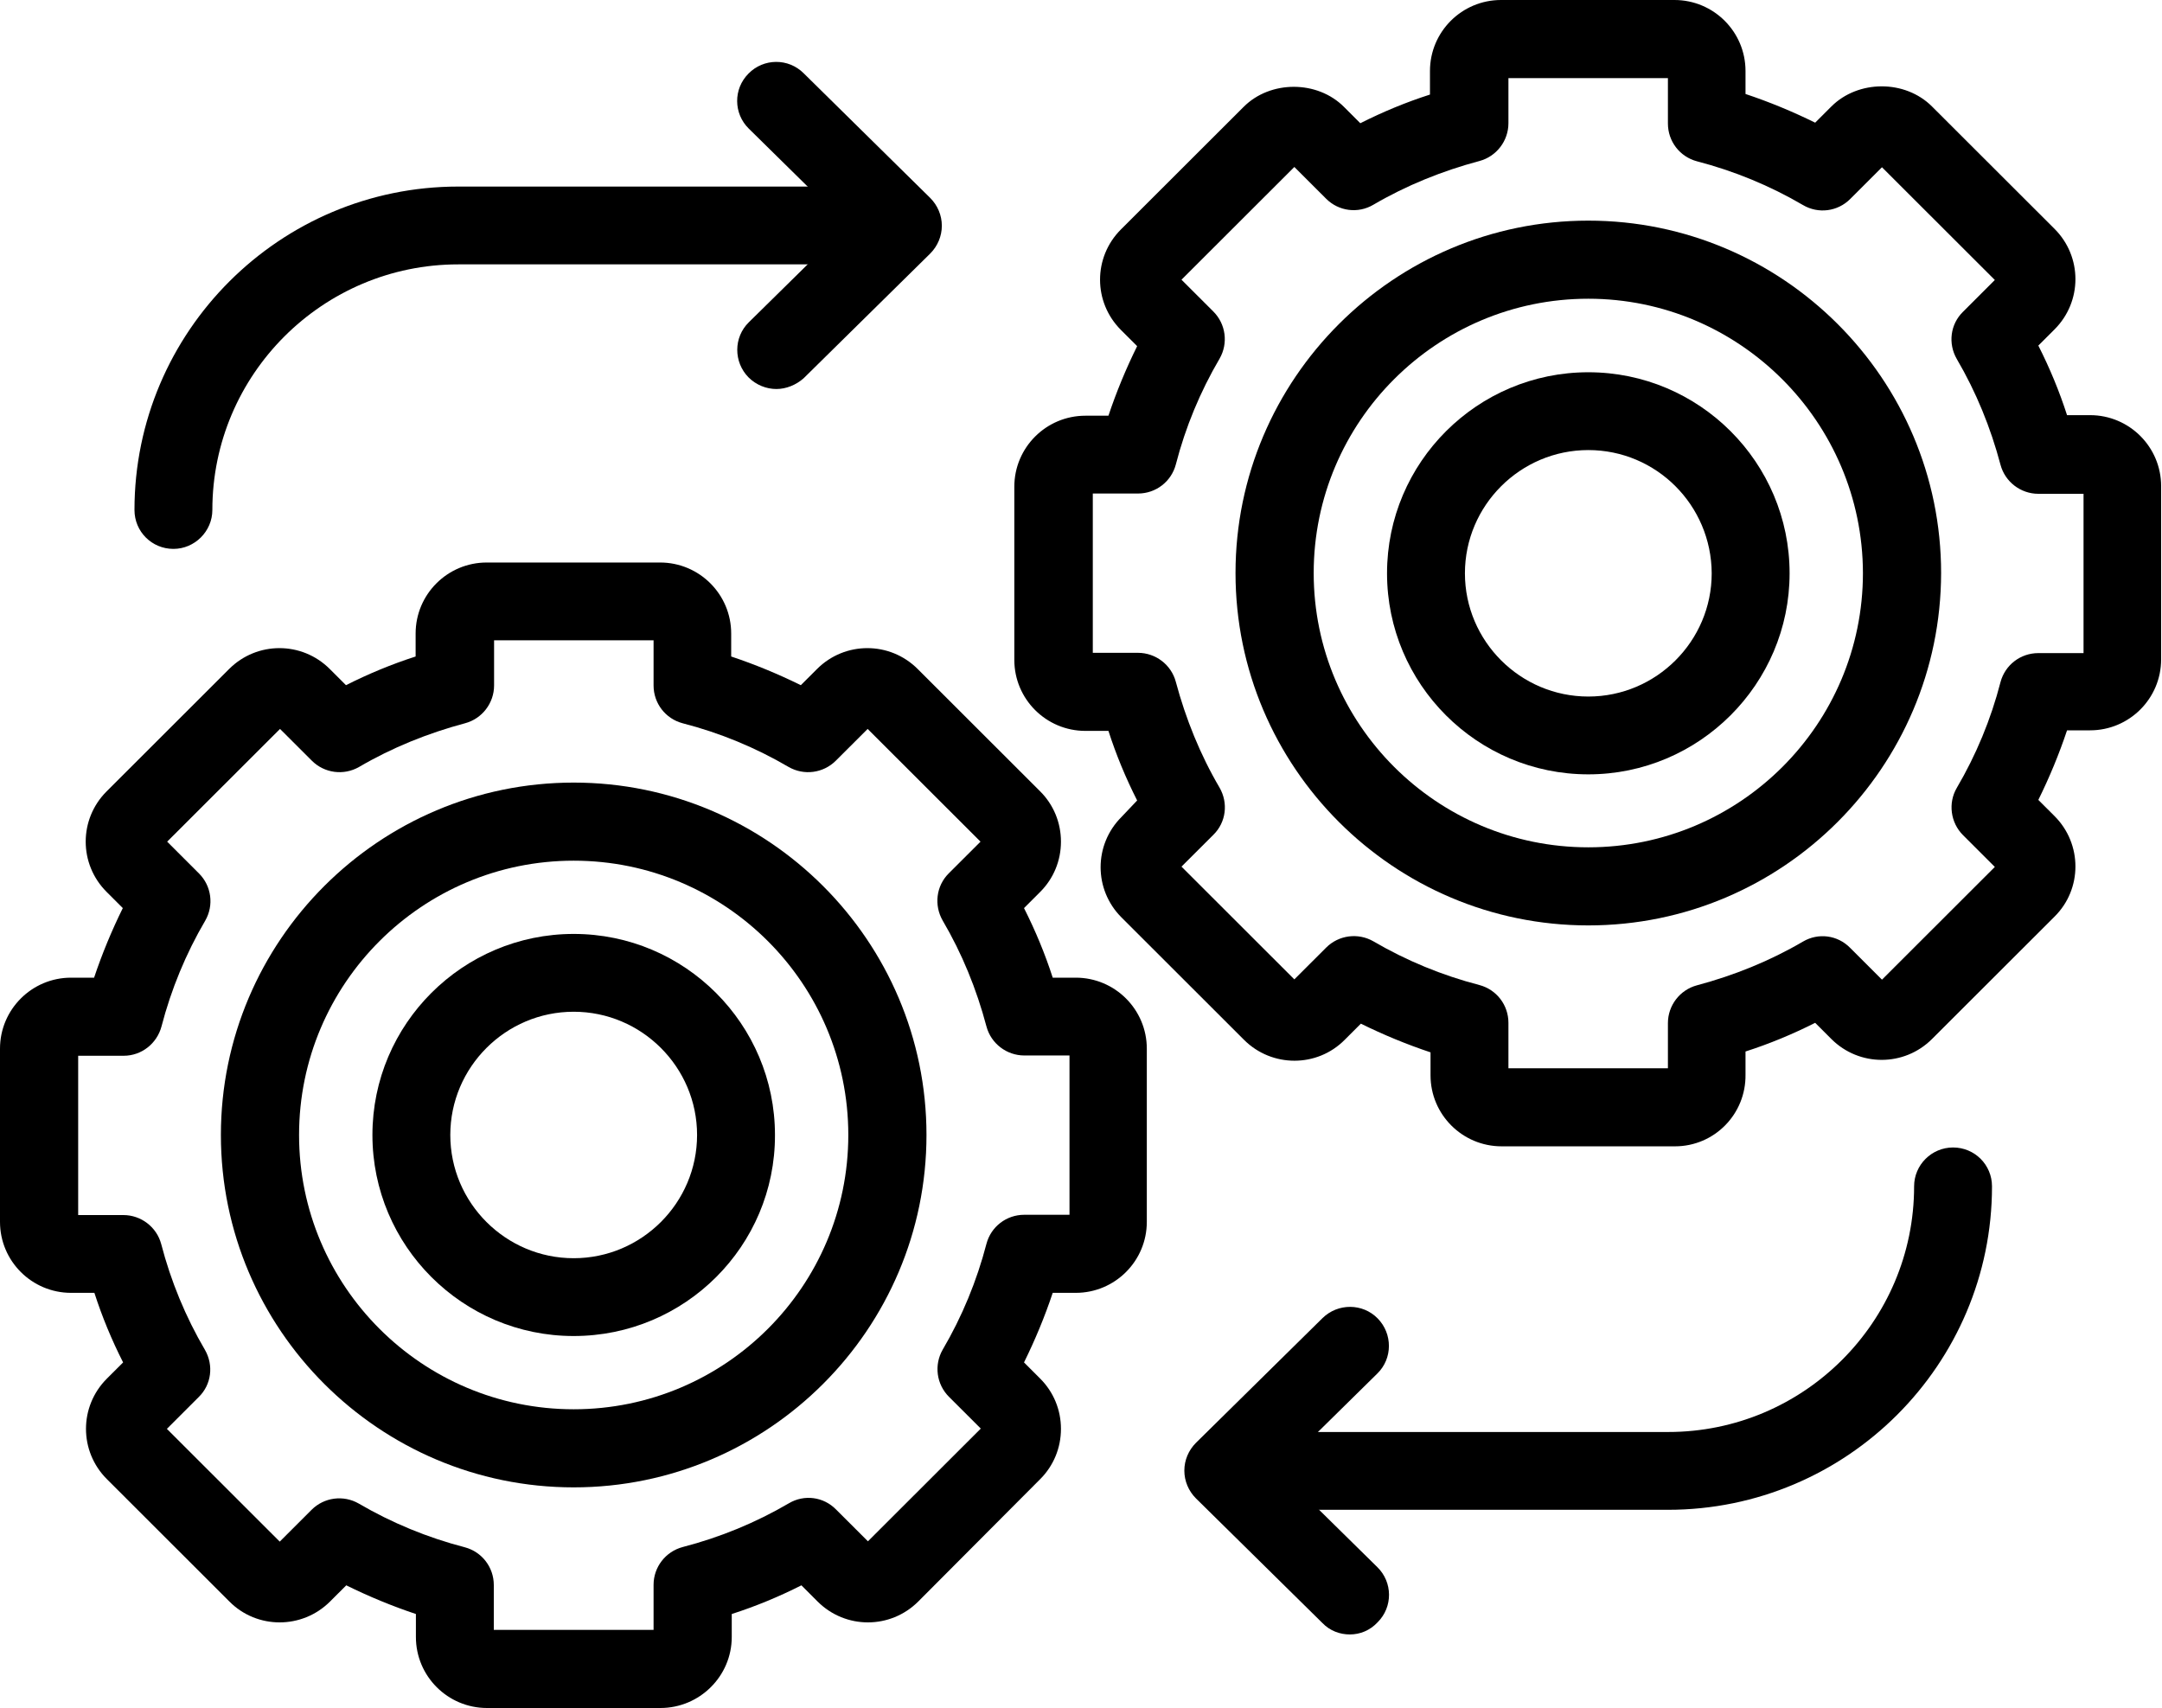
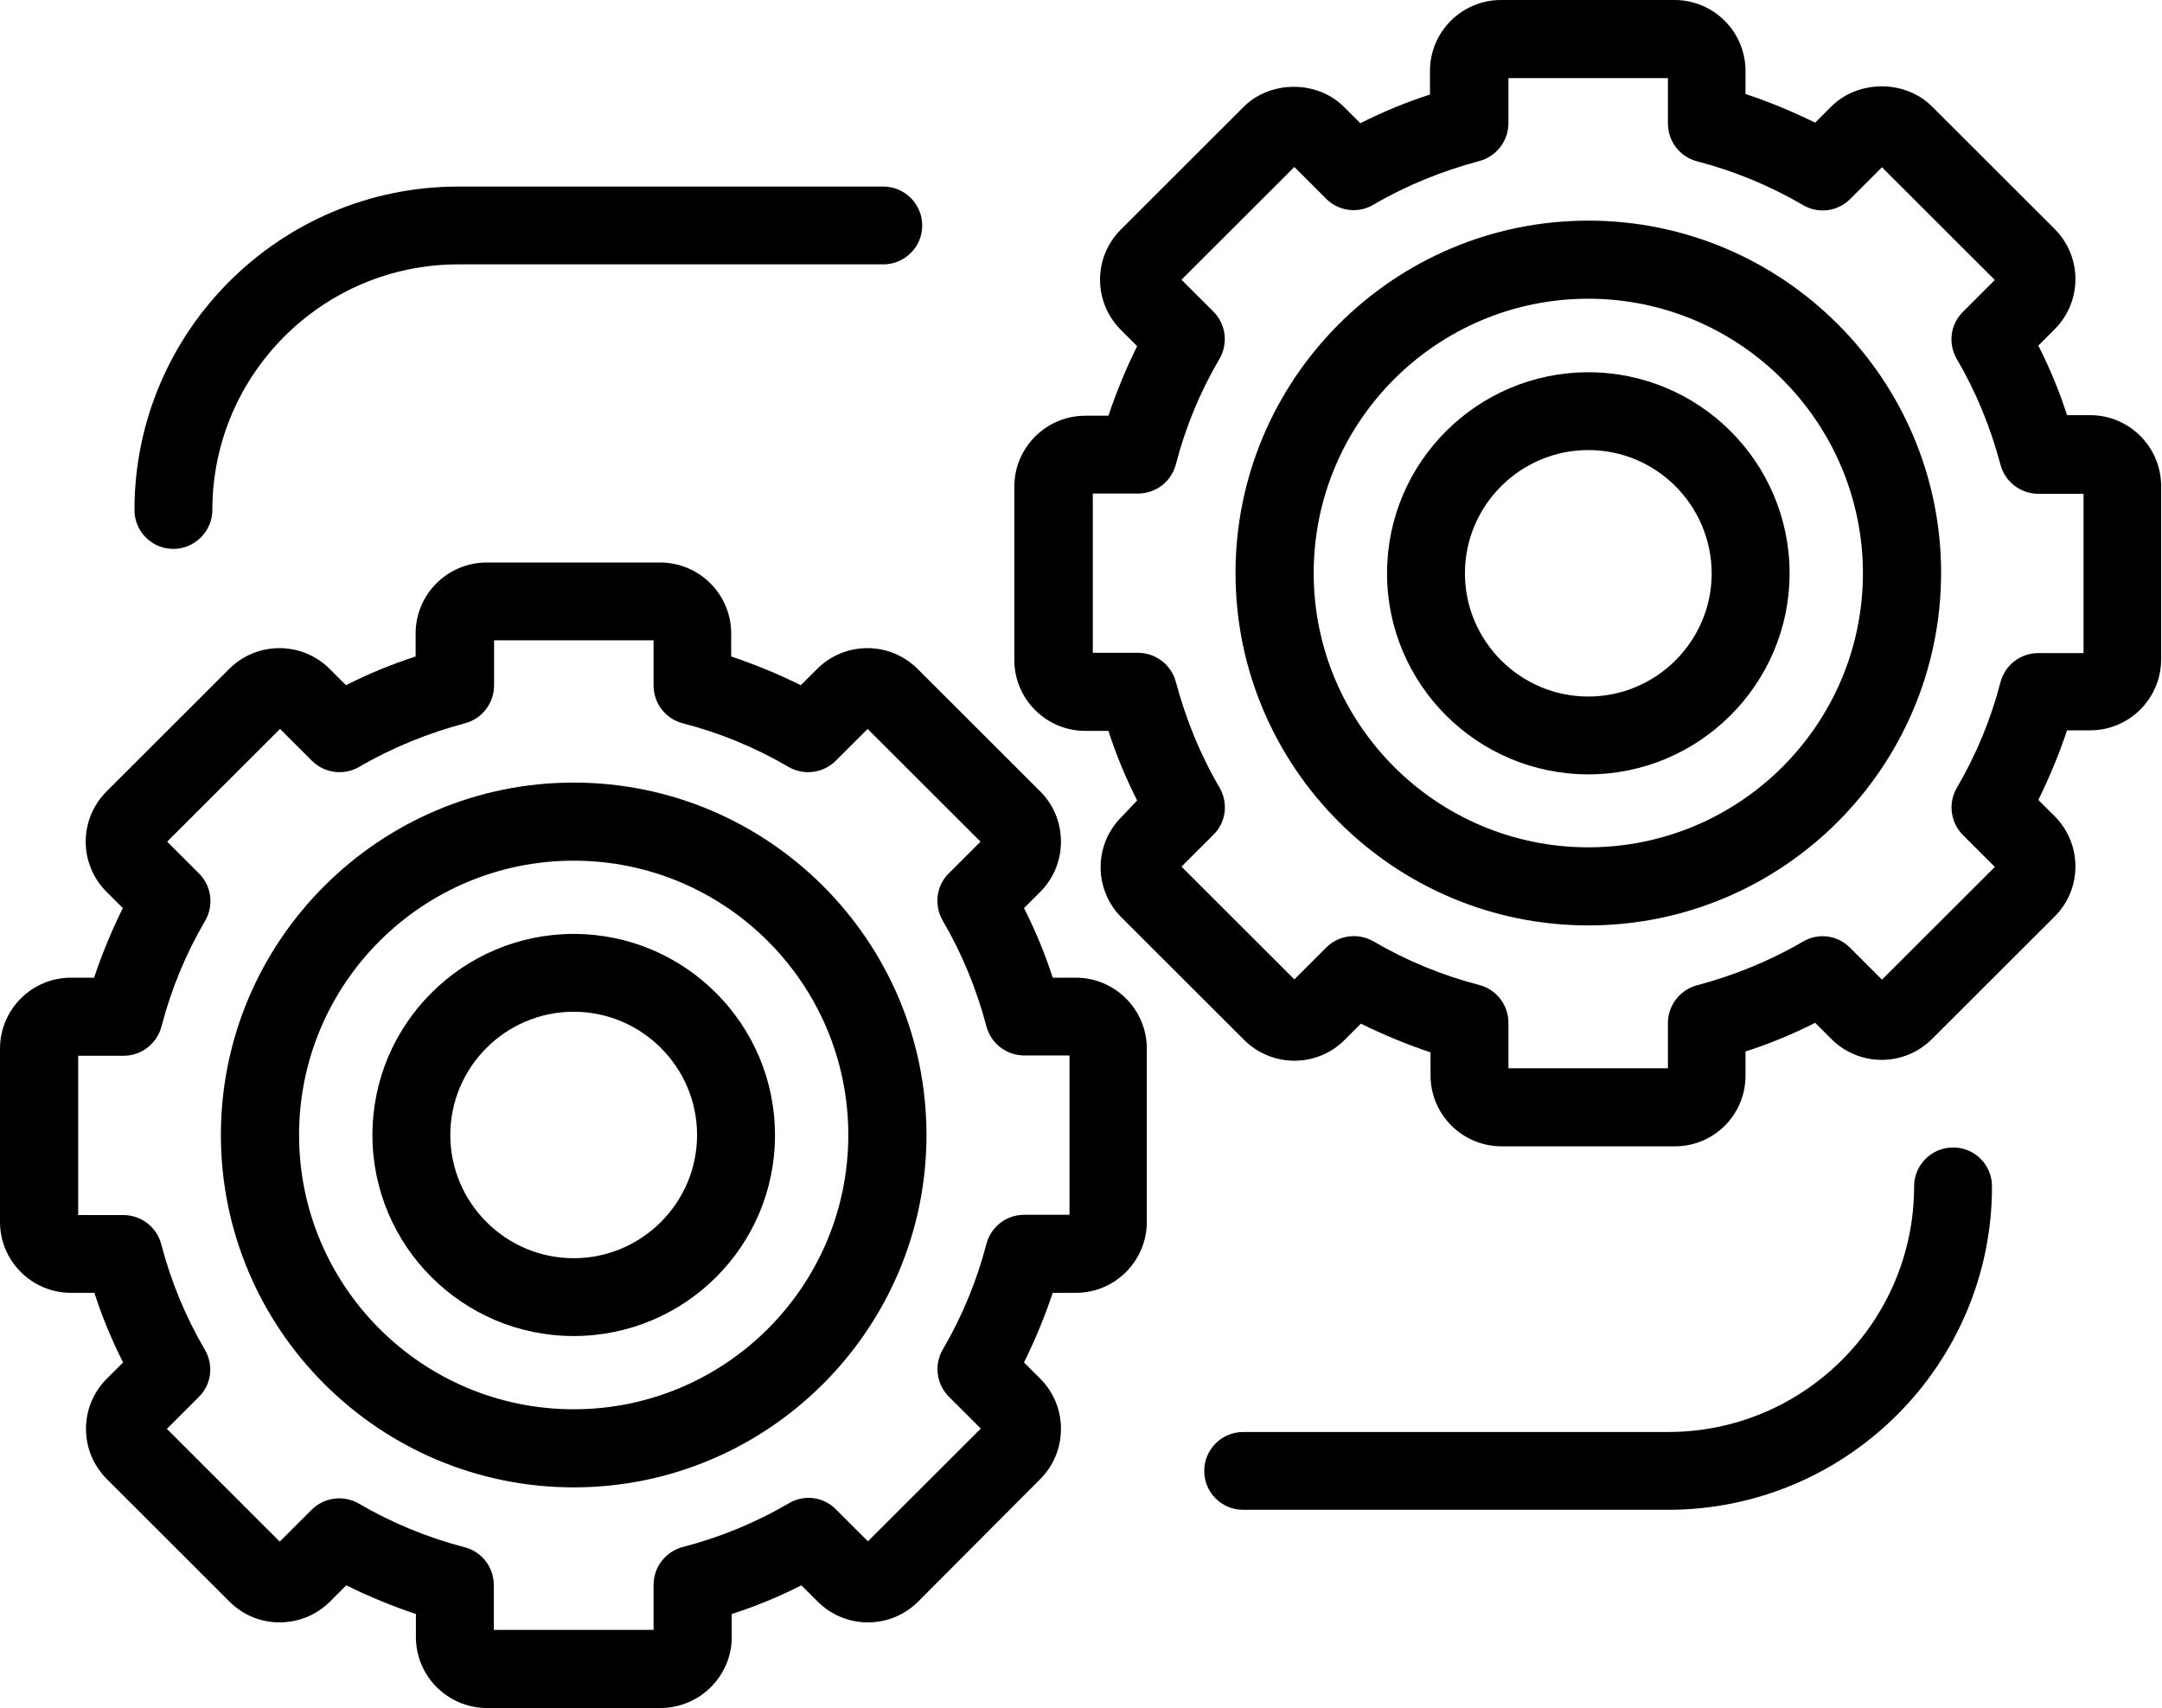
<svg xmlns="http://www.w3.org/2000/svg" width="100" height="79" viewBox="0 0 100 79" fill="none">
  <path d="M73.465 42.803C64.471 42.803 57.147 35.488 57.147 26.504C57.147 17.52 64.471 10.205 73.465 10.205C82.459 10.205 89.783 17.52 89.783 26.504C89.77 35.488 82.459 42.803 73.465 42.803ZM73.465 13.817C66.456 13.817 60.763 19.504 60.763 26.504C60.763 33.504 66.456 39.191 73.465 39.191C80.473 39.191 86.167 33.504 86.167 26.504C86.154 19.517 80.46 13.817 73.465 13.817Z" fill="black" />
  <path d="M73.465 35.816C68.323 35.816 64.155 31.639 64.155 26.517C64.155 21.382 68.337 17.218 73.465 17.218C78.606 17.218 82.775 21.395 82.775 26.517C82.775 31.639 78.593 35.816 73.465 35.816ZM73.465 20.817C70.322 20.817 67.758 23.378 67.758 26.517C67.758 29.656 70.322 32.217 73.465 32.217C76.608 32.217 79.172 29.656 79.172 26.517C79.158 23.365 76.608 20.817 73.465 20.817Z" fill="black" />
  <path d="M26.535 68.795C17.541 68.795 10.217 61.48 10.217 52.496C10.217 43.512 17.541 36.197 26.535 36.197C35.529 36.197 42.853 43.512 42.853 52.496C42.853 61.48 35.529 68.795 26.535 68.795ZM26.535 39.809C19.527 39.809 13.833 45.496 13.833 52.496C13.833 59.496 19.527 65.183 26.535 65.183C33.544 65.183 39.237 59.496 39.237 52.496C39.237 45.496 33.544 39.809 26.535 39.809Z" fill="black" />
  <path d="M26.535 61.795C21.394 61.795 17.226 57.618 17.226 52.496C17.226 47.361 21.407 43.197 26.535 43.197C31.677 43.197 35.845 47.374 35.845 52.496C35.858 57.631 31.677 61.795 26.535 61.795ZM26.535 46.796C23.392 46.796 20.828 49.357 20.828 52.496C20.828 55.635 23.392 58.196 26.535 58.196C29.678 58.196 32.242 55.635 32.242 52.496C32.242 49.357 29.678 46.796 26.535 46.796Z" fill="black" />
  <path d="M30.546 79H22.525C20.71 79 19.237 77.529 19.237 75.716V74.653C18.133 74.285 17.055 73.838 16.016 73.326L15.266 74.075C13.978 75.362 11.887 75.362 10.611 74.075L4.944 68.414C3.655 67.127 3.655 65.052 4.944 63.765L5.694 63.016C5.168 61.979 4.721 60.902 4.366 59.798H3.287C1.473 59.798 0 58.327 0 56.515V48.503C0 46.691 1.473 45.22 3.287 45.22H4.352C4.721 44.117 5.168 43.04 5.68 42.002L4.931 41.253C3.642 39.966 3.642 37.891 4.931 36.604L10.598 30.943C11.887 29.656 13.964 29.656 15.253 30.943L16.003 31.692C17.041 31.167 18.12 30.72 19.224 30.365V29.302C19.224 27.489 20.697 26.018 22.512 26.018H30.532C32.347 26.018 33.82 27.489 33.82 29.302V30.365C34.924 30.733 36.003 31.18 37.041 31.692L37.791 30.943C39.08 29.656 41.157 29.656 42.446 30.943L48.113 36.604C48.731 37.221 49.073 38.049 49.073 38.929C49.073 39.809 48.731 40.636 48.113 41.253L47.364 42.002C47.889 43.04 48.337 44.117 48.692 45.22H49.757C51.571 45.22 53.044 46.691 53.044 48.503V56.515C53.044 58.327 51.571 59.798 49.757 59.798H48.692C48.324 60.902 47.876 61.979 47.364 63.016L48.113 63.765C48.731 64.382 49.073 65.21 49.073 66.089C49.073 66.969 48.731 67.797 48.113 68.414L42.472 74.075C41.183 75.362 39.106 75.362 37.817 74.075L37.068 73.326C36.029 73.852 34.951 74.298 33.846 74.653V75.716C33.846 77.529 32.36 79 30.546 79ZM22.853 75.388H30.23V73.3C30.23 72.486 30.782 71.763 31.584 71.553C33.307 71.107 34.964 70.424 36.489 69.531C37.199 69.11 38.093 69.228 38.672 69.82L40.145 71.29L45.365 66.076L43.892 64.605C43.314 64.027 43.195 63.134 43.603 62.425C44.497 60.902 45.181 59.247 45.628 57.526C45.838 56.738 46.548 56.187 47.377 56.187H49.468V48.819H47.377C46.562 48.819 45.838 48.267 45.628 47.479C45.168 45.745 44.497 44.103 43.603 42.58C43.195 41.871 43.3 40.978 43.879 40.4L45.352 38.929L40.132 33.715L38.659 35.185C38.08 35.763 37.186 35.882 36.476 35.474C34.951 34.581 33.307 33.898 31.571 33.452C30.782 33.242 30.23 32.532 30.23 31.705V29.617H22.853V31.705C22.853 32.519 22.301 33.242 21.512 33.452C19.79 33.912 18.133 34.581 16.608 35.474C15.897 35.882 15.003 35.763 14.425 35.185L12.952 33.715L7.732 38.929L9.204 40.4C9.783 40.978 9.901 41.871 9.494 42.58C8.6 44.103 7.916 45.758 7.469 47.479C7.258 48.267 6.548 48.832 5.72 48.832H3.616V56.2H5.707C6.522 56.2 7.245 56.751 7.456 57.539C7.903 59.26 8.586 60.915 9.481 62.438C9.888 63.148 9.783 64.041 9.191 64.618L7.719 66.089L12.939 71.304L14.412 69.833C14.99 69.255 15.884 69.136 16.594 69.544C18.12 70.437 19.776 71.12 21.499 71.566C22.288 71.776 22.84 72.486 22.84 73.313V75.388H22.853Z" fill="black" />
  <path d="M77.475 53.021H69.454C67.64 53.021 66.167 51.55 66.167 49.738V48.674C65.062 48.306 63.984 47.86 62.945 47.347L62.196 48.096C60.92 49.383 58.83 49.383 57.541 48.096L51.874 42.435C50.585 41.148 50.585 39.073 51.874 37.786L52.597 37.024C52.071 35.987 51.624 34.91 51.269 33.806H50.204C48.389 33.806 46.916 32.336 46.916 30.523V22.511C46.916 20.699 48.389 19.228 50.204 19.228H51.269C51.637 18.125 52.084 17.048 52.597 16.01L51.847 15.261C50.559 13.974 50.559 11.899 51.847 10.612L57.515 4.951C58.751 3.704 60.934 3.704 62.17 4.951L62.919 5.7C63.958 5.175 65.036 4.728 66.141 4.374V3.283C66.141 1.471 67.613 0 69.428 0H77.449C79.264 0 80.736 1.471 80.736 3.283V4.347C81.841 4.715 82.919 5.162 83.958 5.674L84.707 4.925C85.944 3.691 88.113 3.677 89.362 4.925L95.03 10.586C96.318 11.873 96.318 13.948 95.03 15.235L94.28 15.984C94.806 17.021 95.253 18.098 95.608 19.202H96.673C98.488 19.202 99.96 20.673 99.96 22.485V30.497C99.96 32.309 98.488 33.78 96.673 33.78H95.608C95.24 34.883 94.793 35.96 94.28 36.998L95.03 37.747C96.318 39.034 96.318 41.122 95.03 42.396L89.362 48.057C88.074 49.344 85.996 49.344 84.707 48.057L83.958 47.308C82.919 47.833 81.841 48.28 80.736 48.635V49.698C80.763 51.537 79.29 53.021 77.475 53.021ZM69.77 49.41H77.147V47.321C77.147 46.507 77.699 45.785 78.488 45.574C80.21 45.115 81.867 44.445 83.392 43.552C84.103 43.132 84.997 43.25 85.575 43.841L87.048 45.312L92.268 40.098L90.796 38.627C90.217 38.049 90.099 37.142 90.506 36.446C91.4 34.923 92.084 33.281 92.531 31.547C92.742 30.759 93.452 30.208 94.28 30.208H96.371V22.84H94.28C93.465 22.84 92.742 22.288 92.531 21.5C92.071 19.766 91.4 18.125 90.506 16.601C90.099 15.892 90.204 14.999 90.796 14.421L92.268 12.95L87.048 7.736L85.575 9.207C84.997 9.785 84.103 9.903 83.392 9.483C81.867 8.59 80.21 7.907 78.488 7.46C77.699 7.25 77.147 6.541 77.147 5.713V3.612H69.77V5.7C69.77 6.514 69.218 7.237 68.429 7.447C66.706 7.907 65.049 8.576 63.524 9.469C62.814 9.89 61.92 9.772 61.341 9.194L59.868 7.723L54.648 12.937L56.121 14.408C56.7 14.986 56.818 15.879 56.41 16.588C55.516 18.112 54.832 19.753 54.385 21.487C54.175 22.275 53.465 22.827 52.636 22.827H50.546V30.195H52.636C53.452 30.195 54.175 30.746 54.385 31.534C54.846 33.255 55.516 34.91 56.41 36.433C56.818 37.142 56.713 38.036 56.121 38.614L54.648 40.084L59.868 45.299L61.341 43.828C61.92 43.25 62.814 43.132 63.524 43.539C65.049 44.432 66.706 45.115 68.429 45.561C69.218 45.771 69.77 46.481 69.77 47.308V49.41Z" fill="black" />
  <path d="M8.021 25.388C7.022 25.388 6.22 24.587 6.22 23.588C6.22 15.34 12.939 8.629 21.197 8.629H40.855C41.854 8.629 42.656 9.443 42.656 10.428C42.656 11.426 41.841 12.228 40.855 12.228H21.197C14.924 12.228 9.822 17.323 9.822 23.588C9.822 24.573 9.007 25.388 8.021 25.388Z" fill="black" />
-   <path d="M35.911 17.993C35.45 17.993 34.977 17.809 34.622 17.455C33.925 16.746 33.925 15.603 34.635 14.907L39.185 10.428L34.635 5.95C33.925 5.254 33.912 4.111 34.622 3.402C35.319 2.692 36.463 2.679 37.173 3.389L43.024 9.154C43.366 9.496 43.563 9.955 43.563 10.441C43.563 10.927 43.366 11.387 43.024 11.729L37.173 17.494C36.818 17.809 36.358 17.993 35.911 17.993Z" fill="black" />
  <path d="M77.147 69.833H57.502C56.502 69.833 55.7 69.031 55.7 68.033C55.7 67.035 56.515 66.234 57.502 66.234H77.16C83.432 66.234 88.534 61.138 88.534 54.873C88.534 53.875 89.349 53.074 90.335 53.074C91.335 53.074 92.137 53.875 92.137 54.873C92.137 63.121 85.418 69.833 77.147 69.833Z" fill="black" />
-   <path d="M62.433 75.598C61.972 75.598 61.512 75.428 61.17 75.073L55.319 69.307C54.977 68.966 54.78 68.506 54.78 68.02C54.78 67.534 54.977 67.075 55.319 66.733L61.17 60.967C61.88 60.271 63.024 60.271 63.721 60.98C64.418 61.69 64.418 62.832 63.708 63.528L59.158 68.007L63.708 72.486C64.418 73.182 64.431 74.324 63.721 75.034C63.366 75.415 62.906 75.598 62.433 75.598Z" fill="black" />
</svg>